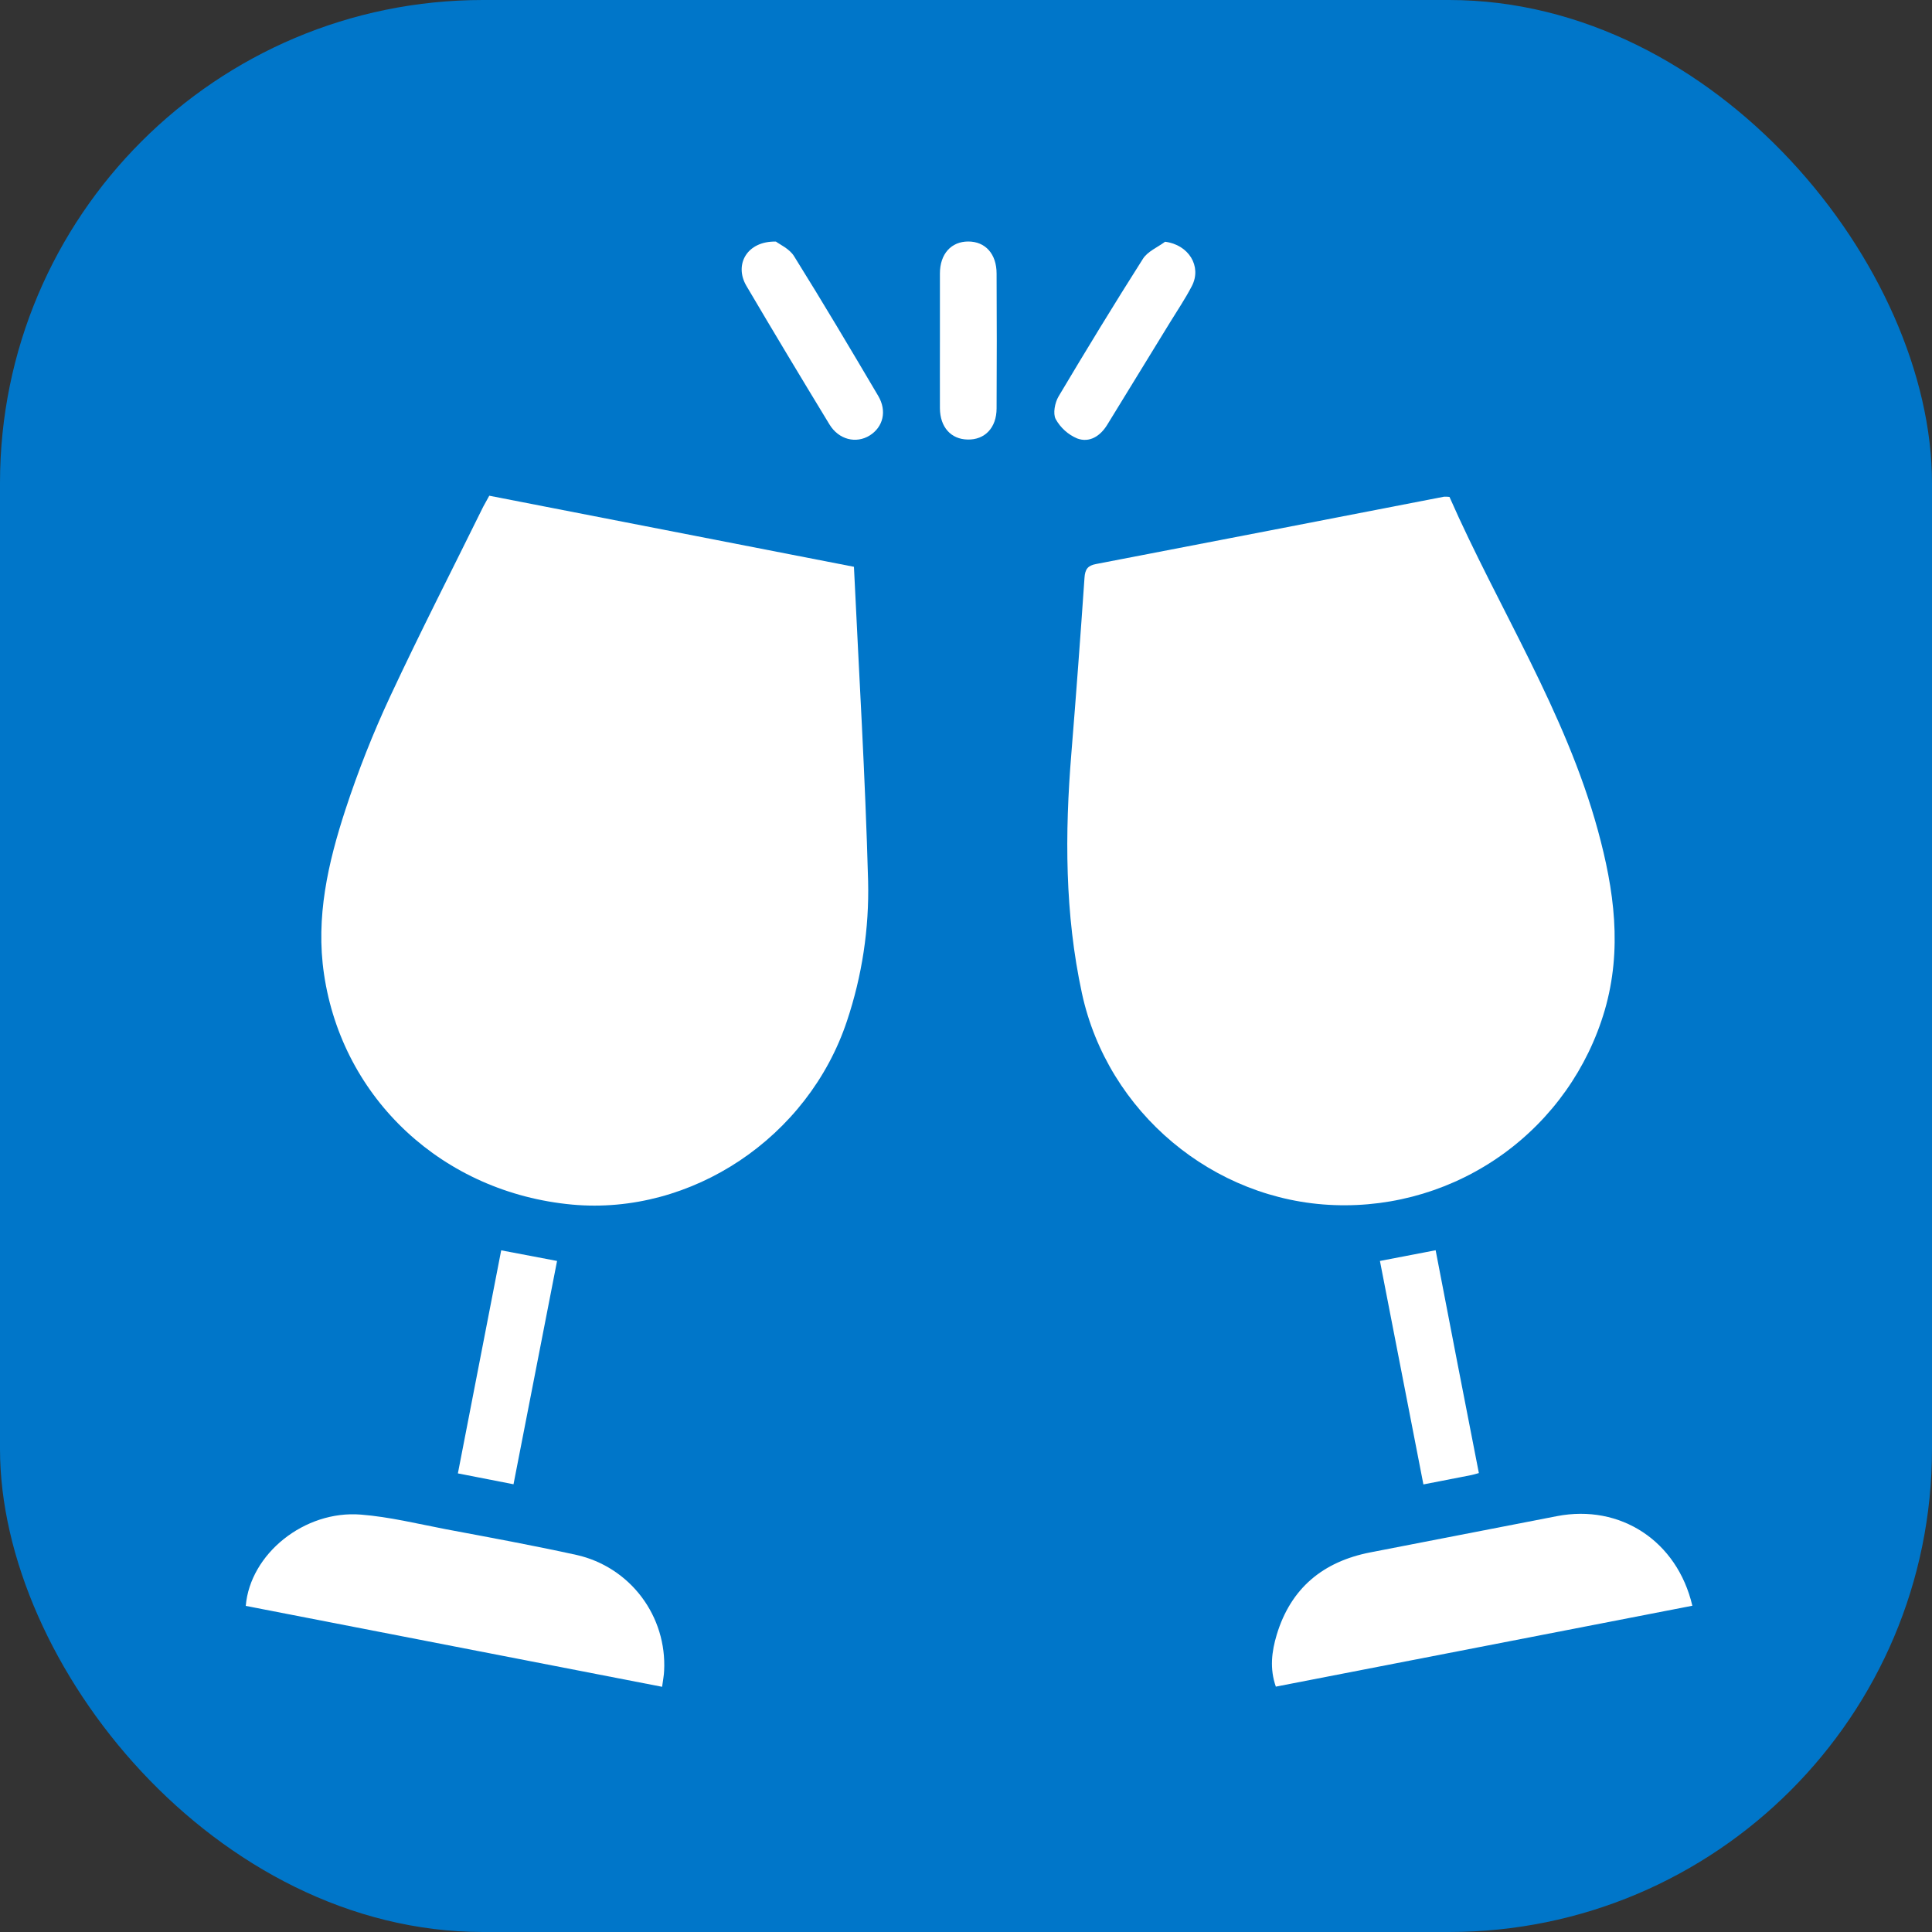
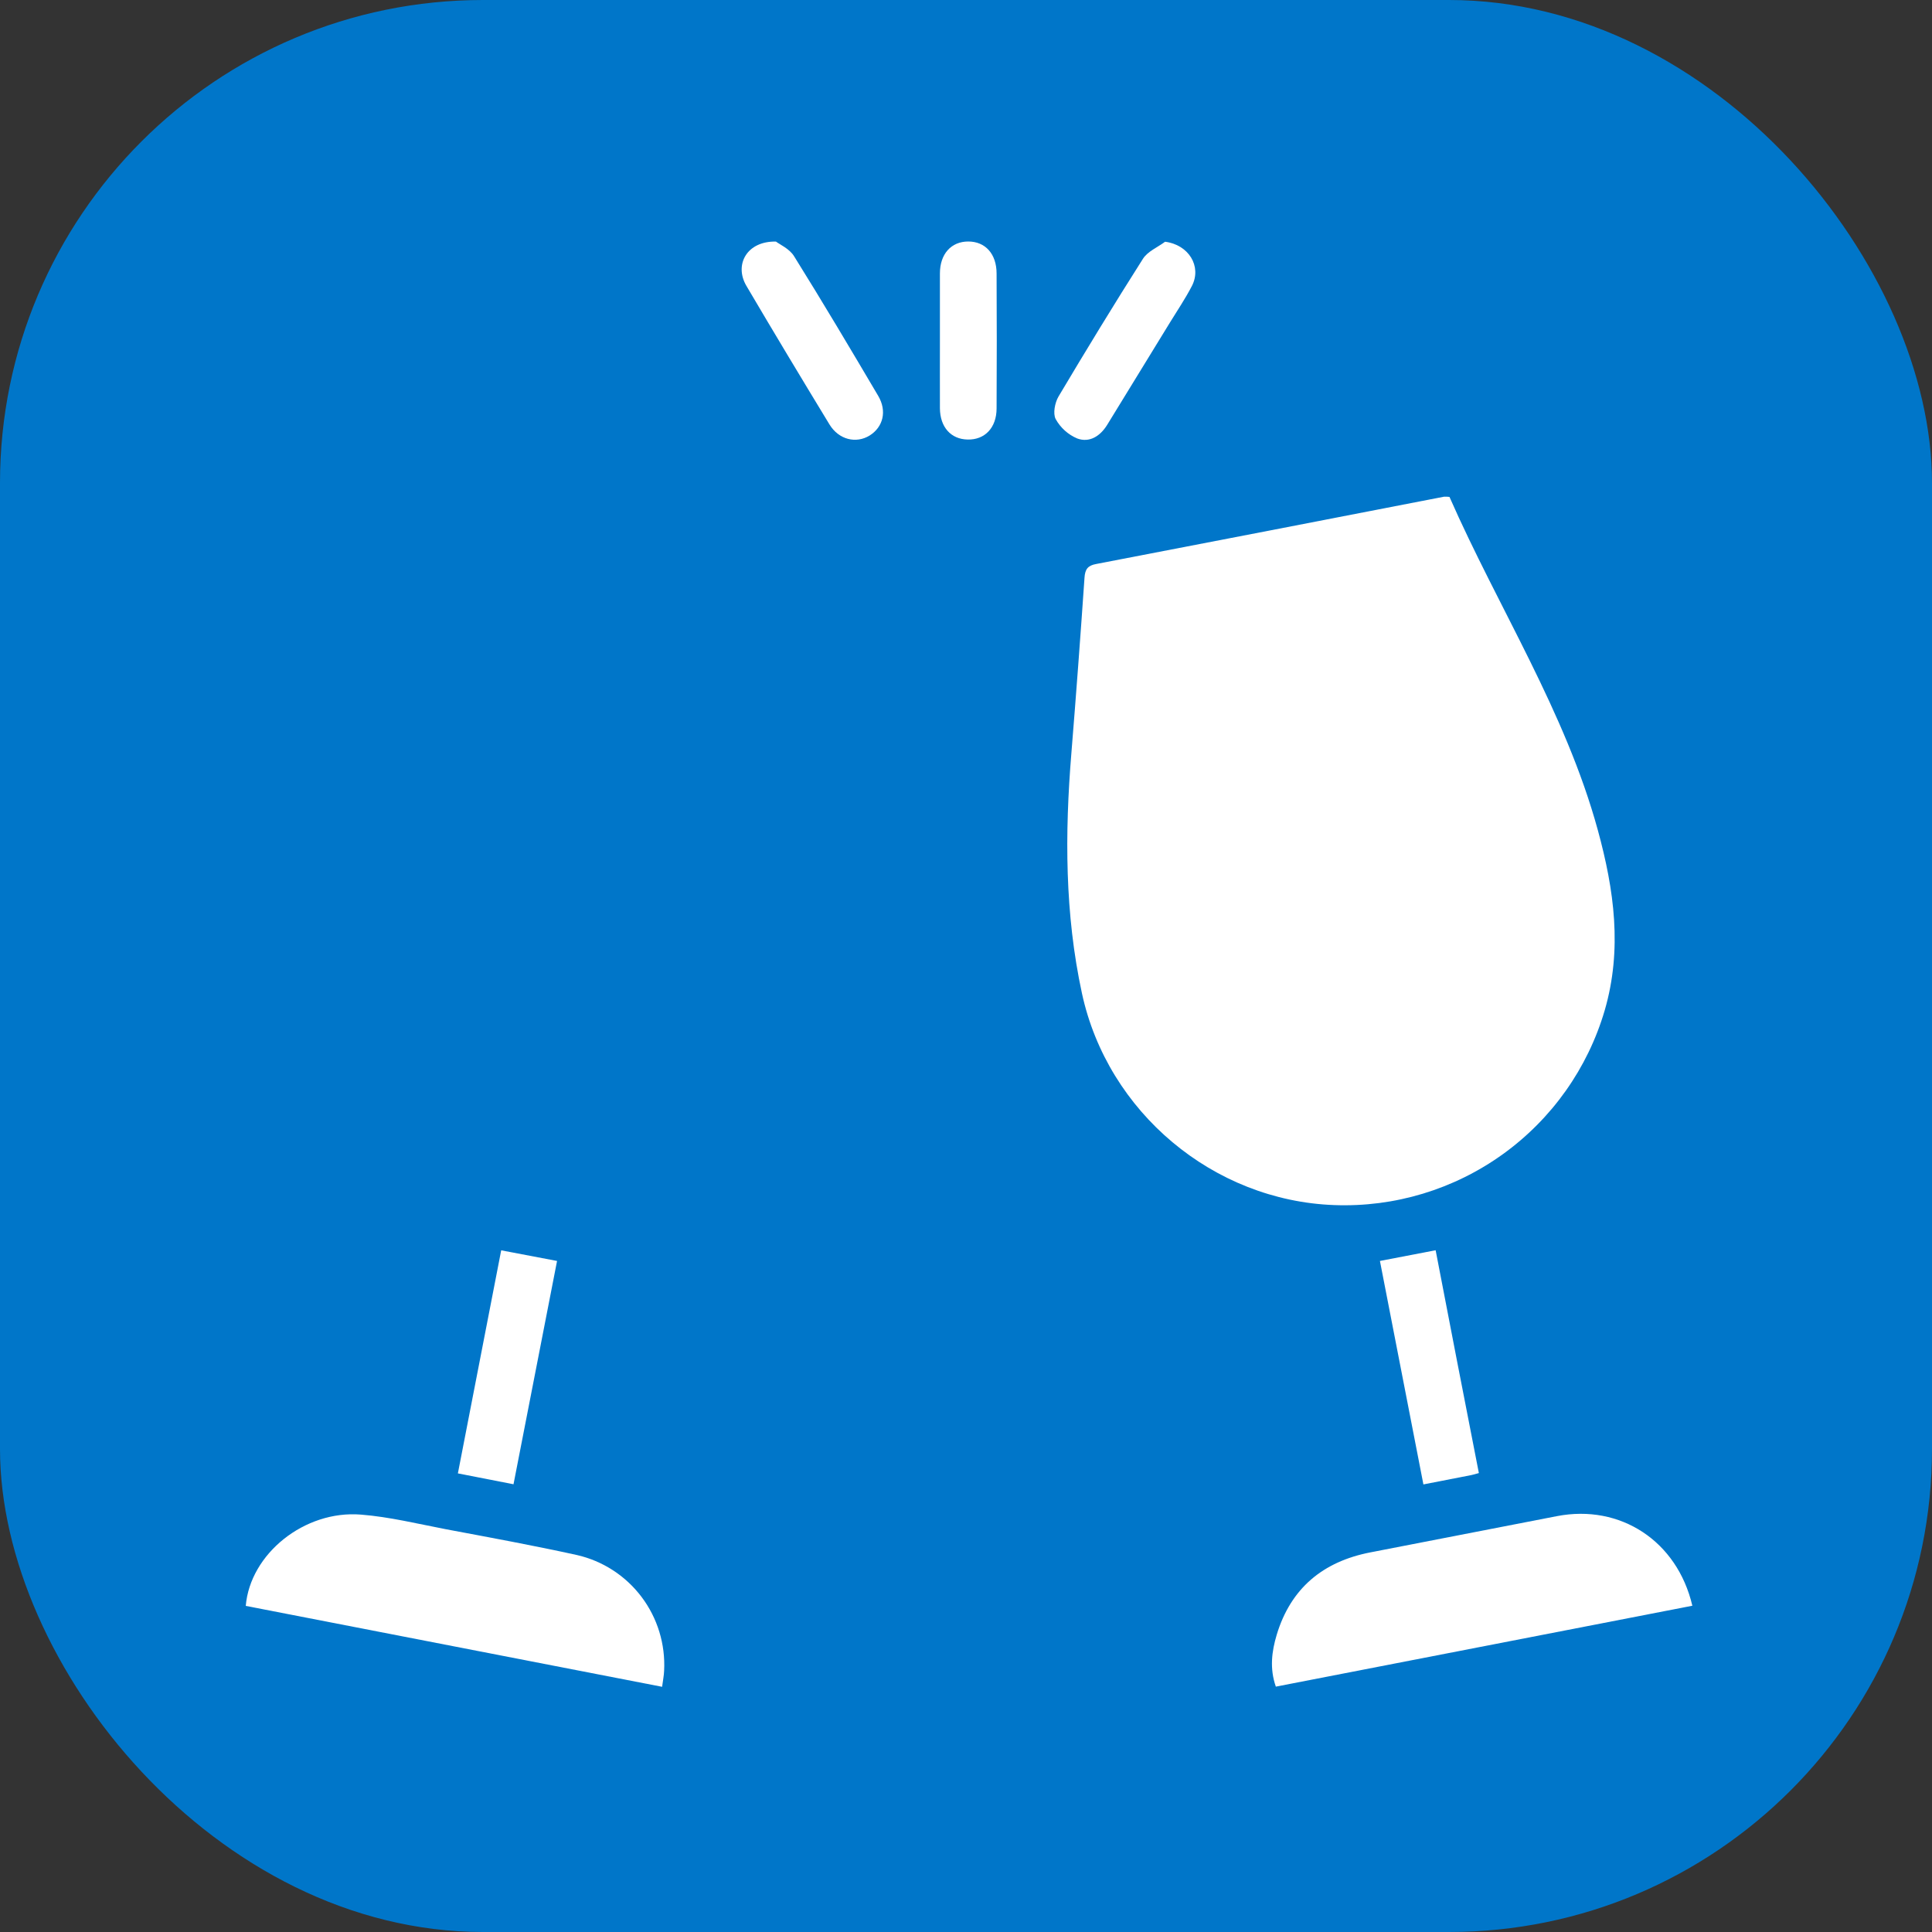
<svg xmlns="http://www.w3.org/2000/svg" width="24" height="24" viewBox="0 0 24 24" fill="none">
  <rect x="0" y="0" width="24" height="24" fill="#333333" stroke="none" />
  <rect width="24" height="24" rx="6" fill="#0076C9" />
-   <path d="M10.608 7.041C10.67 8.354 10.749 9.649 10.784 10.946C10.798 11.535 10.709 12.122 10.522 12.681C10.041 14.131 8.59 15.099 7.108 14.964C5.506 14.816 4.254 13.654 4.025 12.101C3.92 11.394 4.075 10.719 4.291 10.058C4.448 9.579 4.633 9.11 4.846 8.653C5.216 7.86 5.615 7.082 6.002 6.296C6.023 6.254 6.049 6.214 6.078 6.158L10.608 7.041Z" fill="white" />
  <path d="M18.006 6.173C18.614 7.555 19.445 8.838 19.849 10.313C20.052 11.055 20.155 11.793 19.934 12.552C19.723 13.271 19.278 13.899 18.67 14.337C18.062 14.775 17.325 14.998 16.576 14.97C15.072 14.916 13.759 13.816 13.44 12.338C13.227 11.351 13.227 10.357 13.309 9.357C13.368 8.631 13.422 7.904 13.472 7.178C13.479 7.069 13.514 7.025 13.618 7.006C15.059 6.729 16.499 6.45 17.939 6.17C17.961 6.169 17.984 6.17 18.006 6.173Z" fill="white" />
  <path d="M21.023 19.947L15.849 20.952C15.77 20.727 15.798 20.514 15.86 20.307C16.035 19.728 16.436 19.398 17.024 19.284L19.341 18.834C20.127 18.682 20.834 19.141 21.023 19.947Z" fill="white" />
  <path d="M8.225 20.954L3.053 19.949C3.107 19.303 3.782 18.758 4.484 18.815C4.839 18.843 5.191 18.93 5.541 18.997C6.084 19.099 6.625 19.198 7.166 19.317C7.487 19.39 7.772 19.575 7.97 19.838C8.168 20.101 8.267 20.425 8.25 20.754C8.248 20.812 8.236 20.869 8.225 20.954Z" fill="white" />
  <path d="M6.379 18.438L5.688 18.303C5.867 17.379 6.045 16.465 6.226 15.532L6.92 15.664L6.379 18.438Z" fill="white" />
  <path d="M18.371 18.299C18.32 18.313 18.298 18.32 18.277 18.324L17.682 18.44C17.501 17.512 17.322 16.591 17.142 15.664L17.834 15.531C18.011 16.453 18.189 17.369 18.371 18.299Z" fill="white" />
  <path d="M9.639 3.001C9.686 3.037 9.808 3.09 9.865 3.184C10.222 3.756 10.566 4.336 10.909 4.917C11.021 5.106 10.971 5.305 10.803 5.41C10.635 5.514 10.419 5.463 10.303 5.271C9.956 4.7 9.611 4.127 9.272 3.551C9.117 3.287 9.279 2.993 9.639 3.001Z" fill="white" />
  <path d="M14.473 3.003C14.766 3.04 14.931 3.308 14.807 3.551C14.726 3.708 14.627 3.854 14.535 4.004C14.274 4.43 14.013 4.855 13.753 5.279C13.667 5.418 13.534 5.503 13.382 5.447C13.268 5.399 13.174 5.314 13.114 5.206C13.078 5.137 13.104 5.003 13.149 4.926C13.491 4.351 13.839 3.78 14.198 3.215C14.256 3.123 14.379 3.073 14.473 3.003Z" fill="white" />
  <path d="M11.676 4.226C11.676 3.95 11.676 3.673 11.676 3.397C11.676 3.154 11.817 3 12.028 3C12.24 3 12.38 3.154 12.38 3.398C12.383 3.956 12.383 4.515 12.38 5.073C12.38 5.314 12.233 5.466 12.019 5.46C11.813 5.456 11.678 5.306 11.676 5.072C11.674 4.79 11.677 4.508 11.676 4.226Z" fill="white" />
</svg>